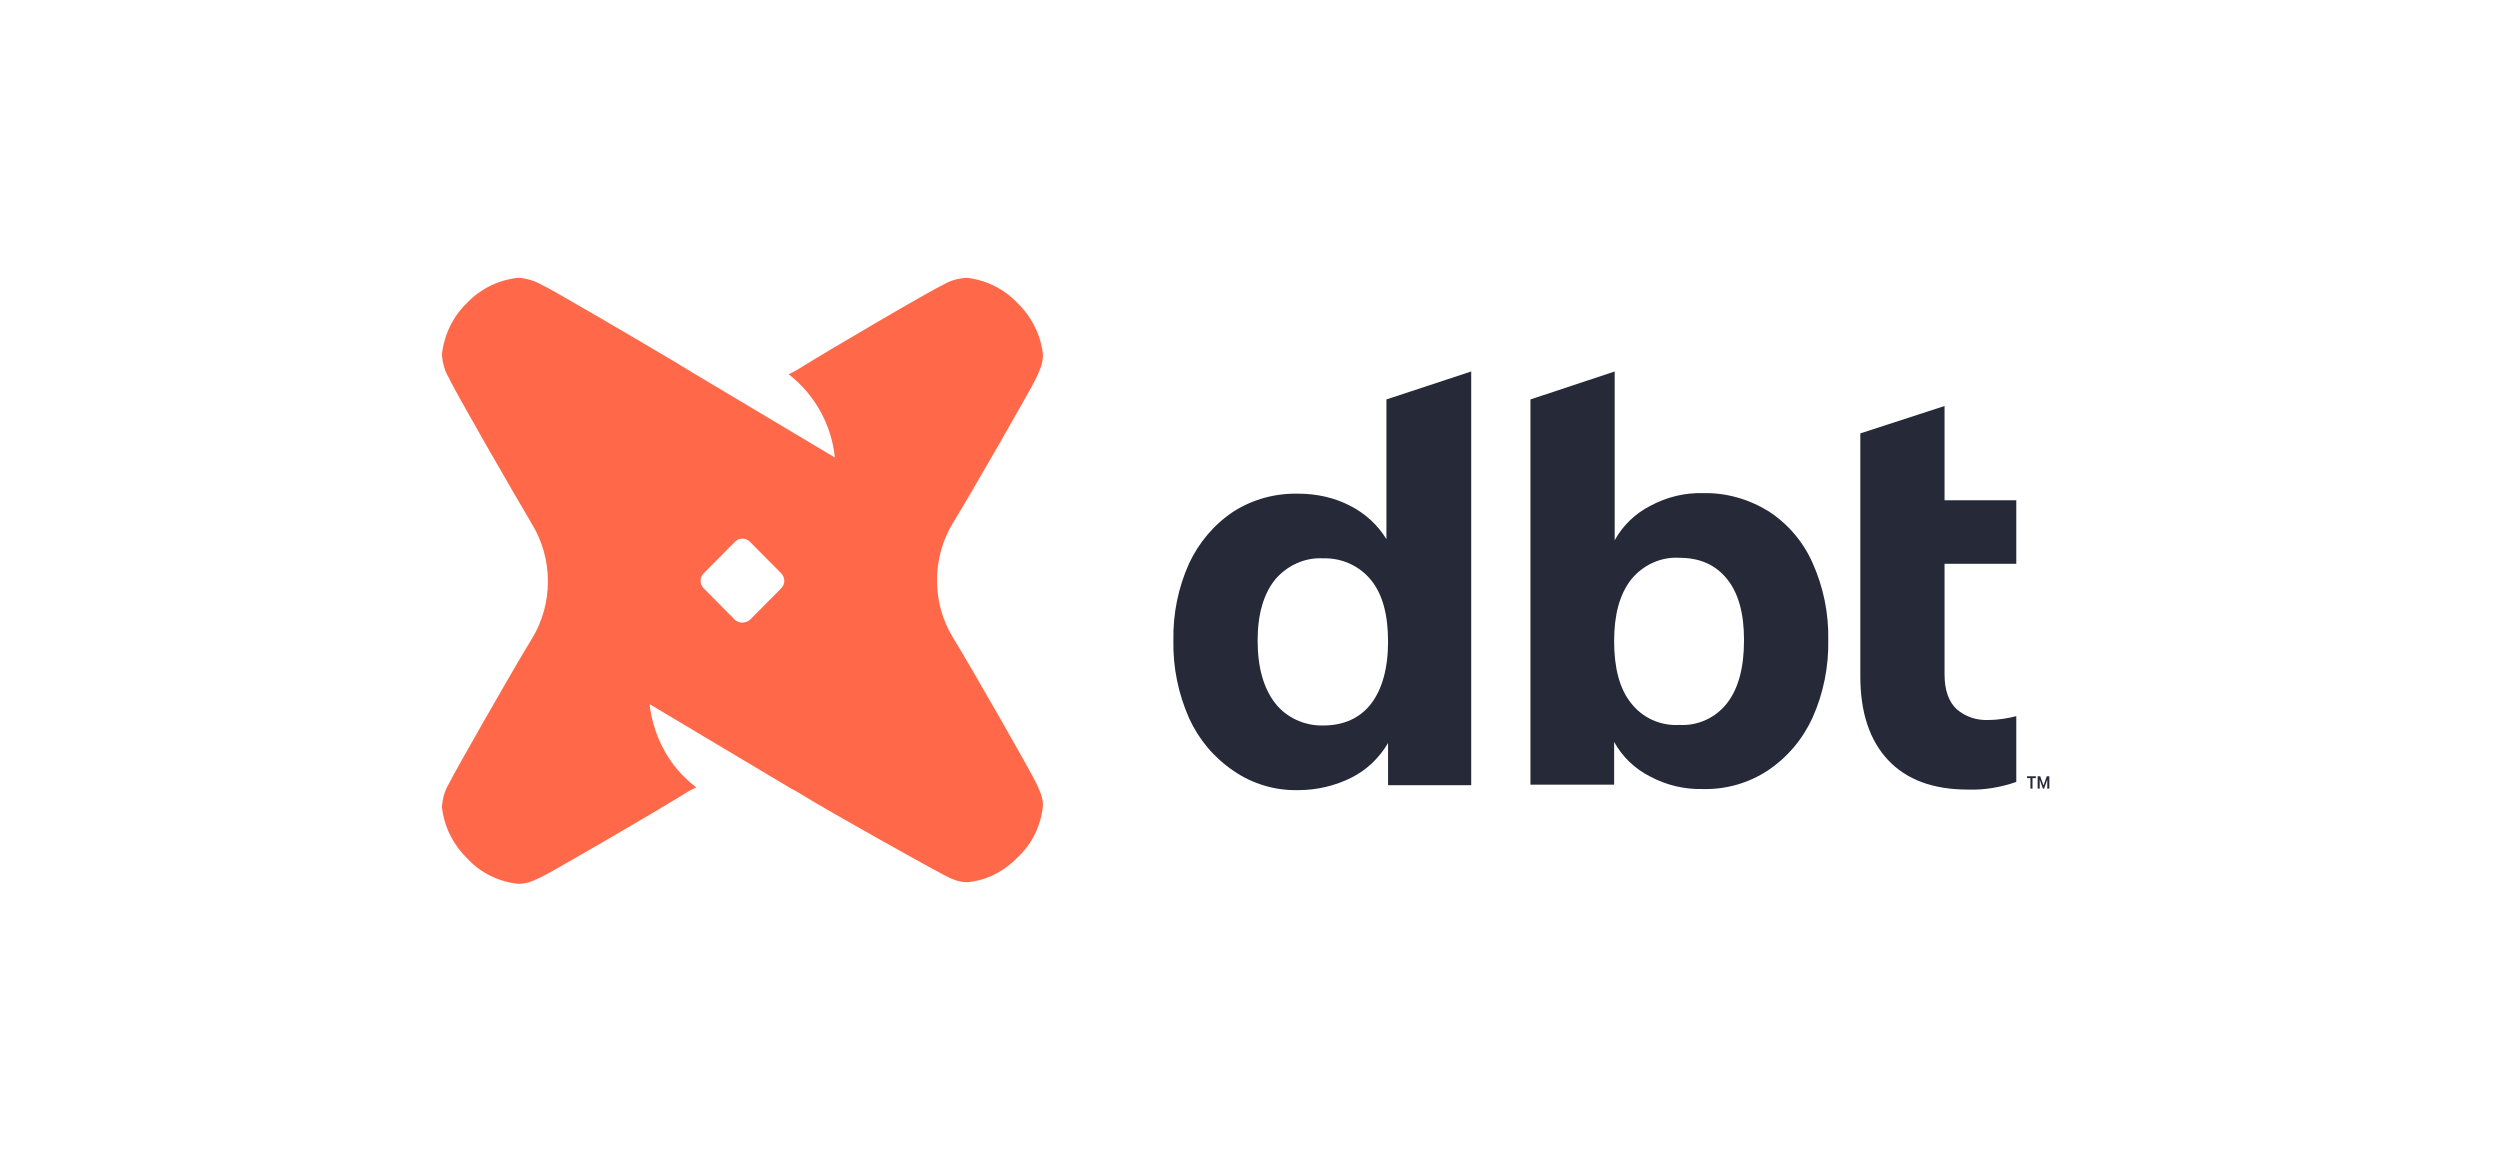
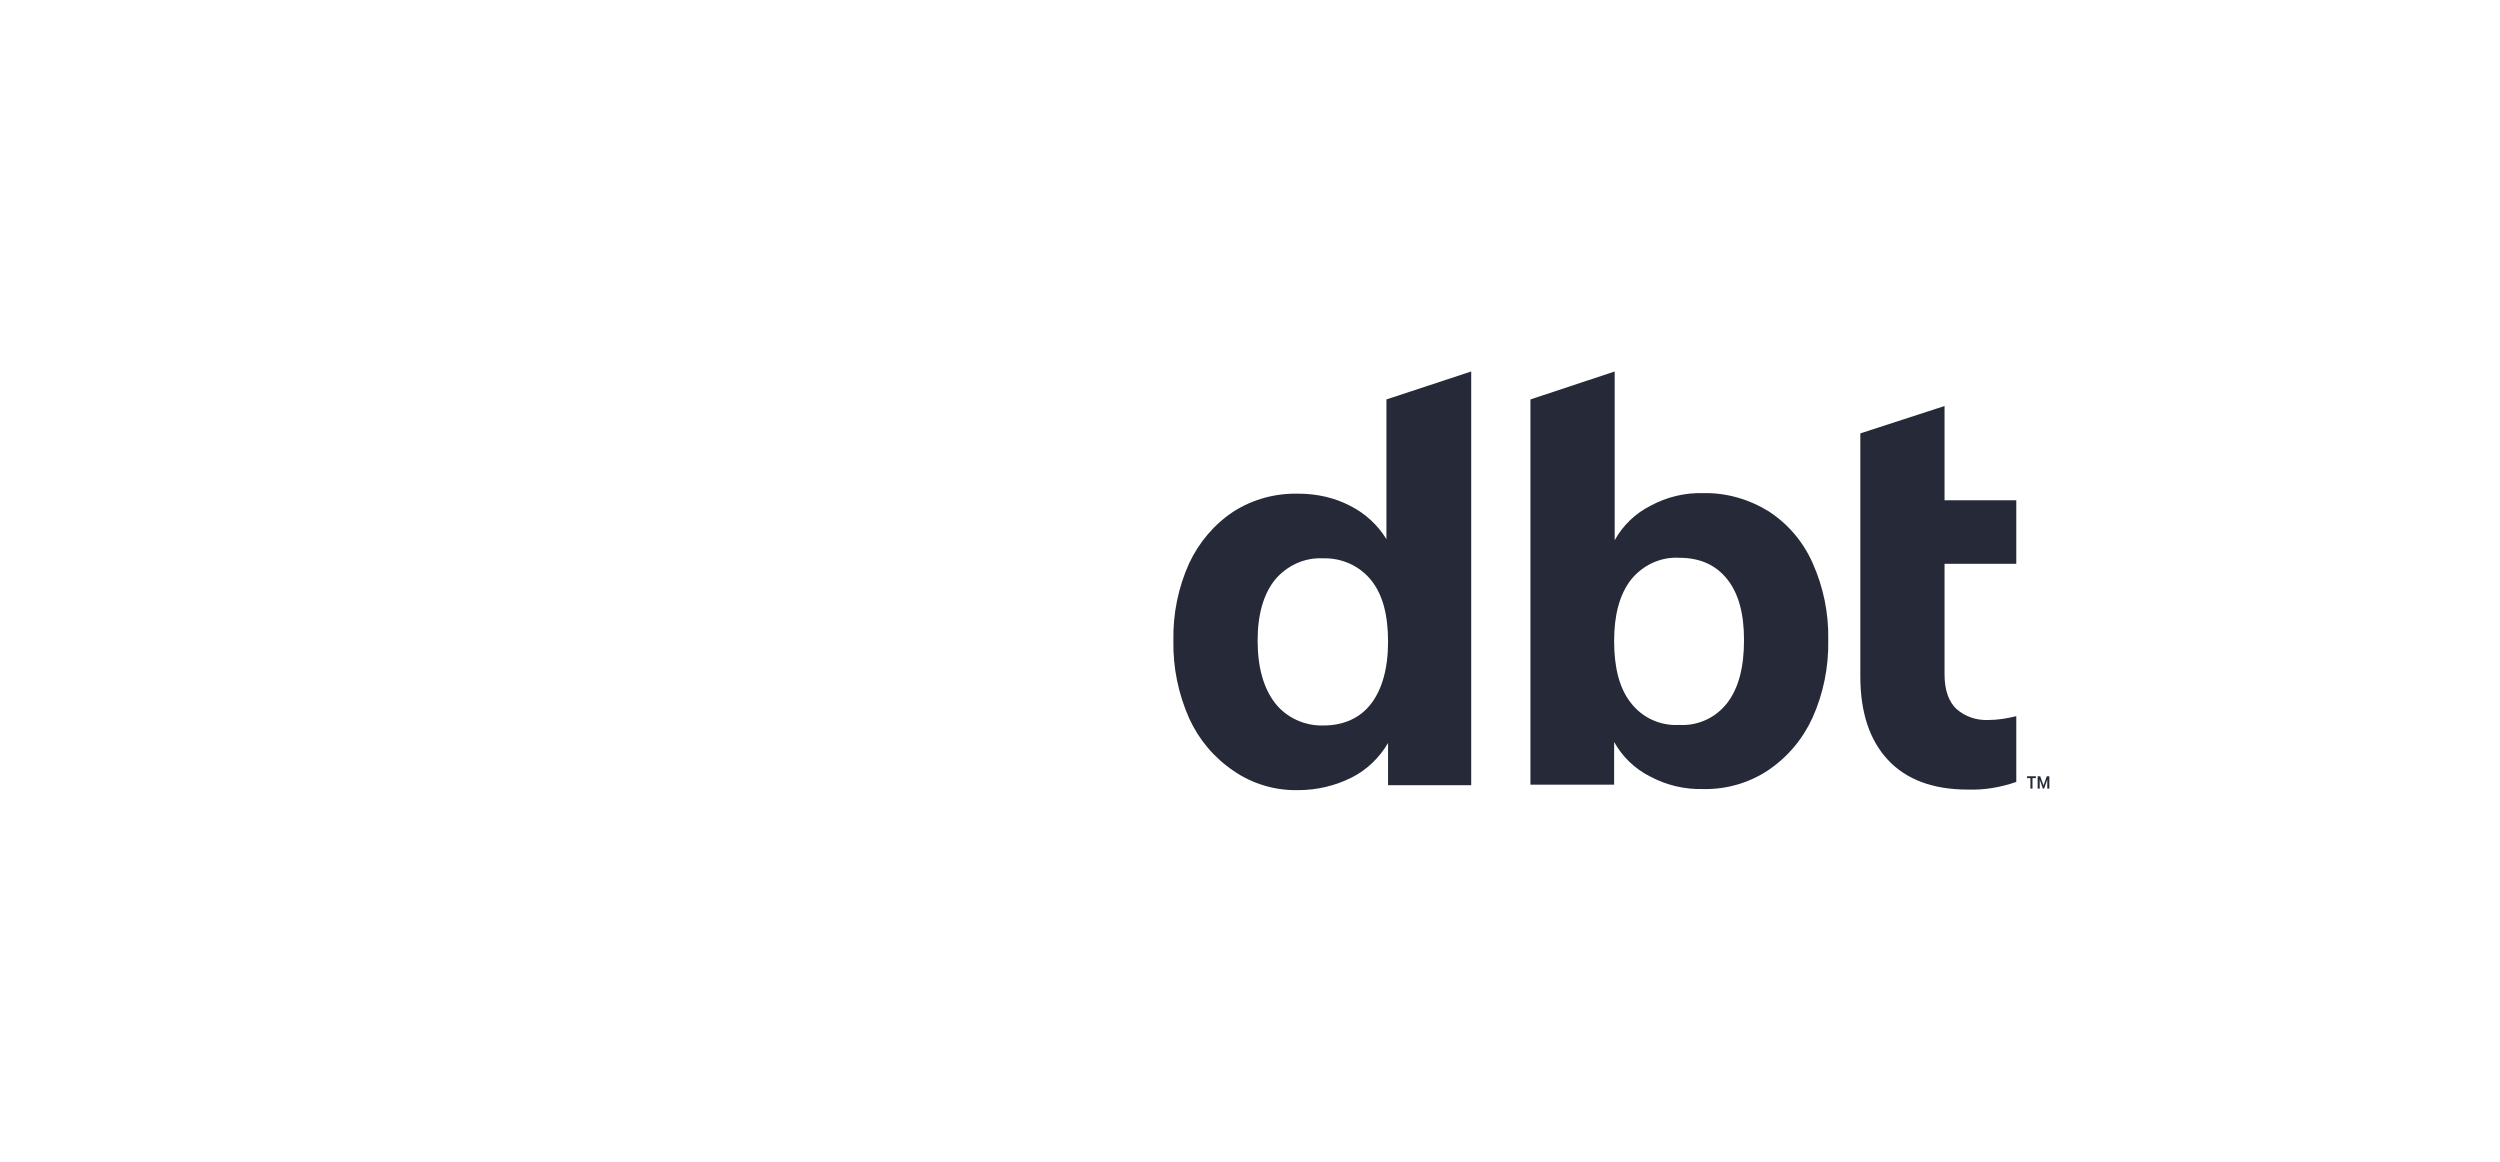
<svg xmlns="http://www.w3.org/2000/svg" width="198" height="92" viewBox="0 0 198 92" fill="none">
  <g clip-path="url(#clip0_2_569)">
    <path d="M162.145 61.74L161.892 62.458H161.798L161.545 61.742V62.458H161.382V61.479H161.585L161.845 62.207L162.106 61.479H162.308V62.458H162.145V61.74ZM161.239 61.627H160.974V62.458H160.809V61.627H160.542V61.479H161.239V61.627Z" fill="#262A38" />
    <path d="M116.52 29.421V62.188H109.934V58.846C109.245 60.018 108.256 60.973 107.05 61.581C105.759 62.231 104.296 62.579 102.832 62.579C101.025 62.622 99.217 62.101 97.71 61.06C96.161 60.018 94.956 58.586 94.181 56.893C93.32 54.94 92.89 52.857 92.933 50.731C92.89 48.604 93.32 46.521 94.181 44.611C94.956 42.962 96.161 41.53 97.668 40.532C99.217 39.533 101.025 39.056 102.832 39.099C104.253 39.099 105.673 39.403 106.921 40.054C108.127 40.662 109.116 41.573 109.805 42.702V31.635L116.52 29.421ZM108.6 55.722C109.46 54.593 109.934 52.944 109.934 50.817C109.934 48.691 109.504 47.085 108.6 45.957C107.696 44.828 106.275 44.177 104.812 44.221C103.349 44.134 101.929 44.785 100.981 45.913C100.078 47.042 99.604 48.648 99.604 50.731C99.604 52.857 100.078 54.506 100.981 55.678C101.885 56.85 103.349 57.501 104.812 57.458C106.448 57.458 107.739 56.85 108.6 55.722Z" fill="#262A38" />
    <path d="M140.063 40.488C141.612 41.486 142.818 42.919 143.549 44.568C144.41 46.477 144.84 48.561 144.798 50.687C144.84 52.814 144.41 54.94 143.549 56.85C142.774 58.543 141.57 59.975 140.02 61.016C138.513 62.015 136.706 62.535 134.898 62.492C133.435 62.535 131.971 62.188 130.68 61.494C129.475 60.886 128.485 59.931 127.839 58.76V62.145H121.211V31.635L127.883 29.421V42.788C128.528 41.617 129.518 40.662 130.723 40.054C132.014 39.36 133.435 39.013 134.898 39.056C136.706 39.013 138.513 39.533 140.063 40.488V40.488ZM136.792 55.678C137.696 54.506 138.126 52.857 138.126 50.687C138.126 48.604 137.696 46.998 136.792 45.87C135.888 44.742 134.64 44.177 133.004 44.177C131.541 44.09 130.12 44.742 129.174 45.913C128.27 47.085 127.839 48.691 127.839 50.774C127.839 52.901 128.27 54.55 129.174 55.678C130.078 56.85 131.498 57.501 133.004 57.414C134.468 57.501 135.888 56.85 136.792 55.678V55.678Z" fill="#262A38" />
    <path d="M154.008 44.655V53.421C154.008 54.68 154.353 55.591 154.956 56.156C155.644 56.763 156.548 57.067 157.495 57.023C158.226 57.023 159.001 56.893 159.69 56.72V61.928C158.442 62.362 157.151 62.579 155.859 62.535C153.105 62.535 150.995 61.754 149.532 60.192C148.069 58.629 147.337 56.416 147.337 53.552V34.325L154.008 32.156V39.62H159.69V44.655H154.008Z" fill="#262A38" />
-     <path d="M80.58 23.996C81.699 25.081 82.431 26.514 82.603 28.076C82.603 28.727 82.431 29.161 82.044 29.985C81.656 30.81 76.879 39.143 75.459 41.443C74.641 42.788 74.21 44.394 74.21 45.957C74.21 47.562 74.641 49.125 75.459 50.47C76.879 52.77 81.656 61.147 82.044 61.971C82.431 62.796 82.603 63.186 82.603 63.837C82.431 65.4 81.743 66.832 80.623 67.873C79.547 69.002 78.127 69.74 76.621 69.87C75.975 69.87 75.545 69.696 74.77 69.306C73.995 68.915 65.559 64.228 63.278 62.796C63.106 62.709 62.934 62.579 62.718 62.492L51.442 55.765C51.7 57.935 52.647 60.018 54.196 61.537C54.498 61.841 54.799 62.101 55.143 62.362C54.885 62.492 54.584 62.622 54.325 62.796C52.044 64.228 43.737 69.045 42.92 69.436C42.102 69.826 41.714 70 41.026 70C39.476 69.826 38.056 69.132 37.023 68.004C35.904 66.919 35.172 65.487 35 63.924C35.043 63.273 35.215 62.622 35.559 62.058C35.947 61.233 40.724 52.857 42.145 50.557C42.963 49.212 43.393 47.649 43.393 46.043C43.393 44.438 42.963 42.875 42.145 41.53C40.724 39.143 35.904 30.767 35.559 29.942C35.215 29.378 35.043 28.727 35 28.076C35.172 26.514 35.861 25.081 36.98 23.996C38.056 22.868 39.476 22.174 41.026 22C41.671 22.043 42.317 22.217 42.92 22.564C43.608 22.868 49.677 26.427 52.905 28.336L53.637 28.77C53.895 28.944 54.11 29.074 54.282 29.161L54.627 29.378L66.119 36.235C65.86 33.631 64.526 31.244 62.46 29.638C62.718 29.508 63.02 29.378 63.278 29.204C65.559 27.772 73.866 22.911 74.684 22.564C75.243 22.217 75.889 22.043 76.578 22C78.084 22.174 79.504 22.868 80.58 23.996V23.996ZM59.404 49.081L61.858 46.608C62.202 46.26 62.202 45.74 61.858 45.392L59.404 42.919C59.06 42.571 58.543 42.571 58.199 42.919L55.746 45.392C55.401 45.74 55.401 46.26 55.746 46.608L58.199 49.081C58.5 49.385 59.06 49.385 59.404 49.081Z" fill="#FF694A" />
  </g>
  <defs>
    <clipPath id="clip0_2_569">
      <rect width="128" height="48" fill="white" transform="translate(35 22)" />
    </clipPath>
  </defs>
</svg>